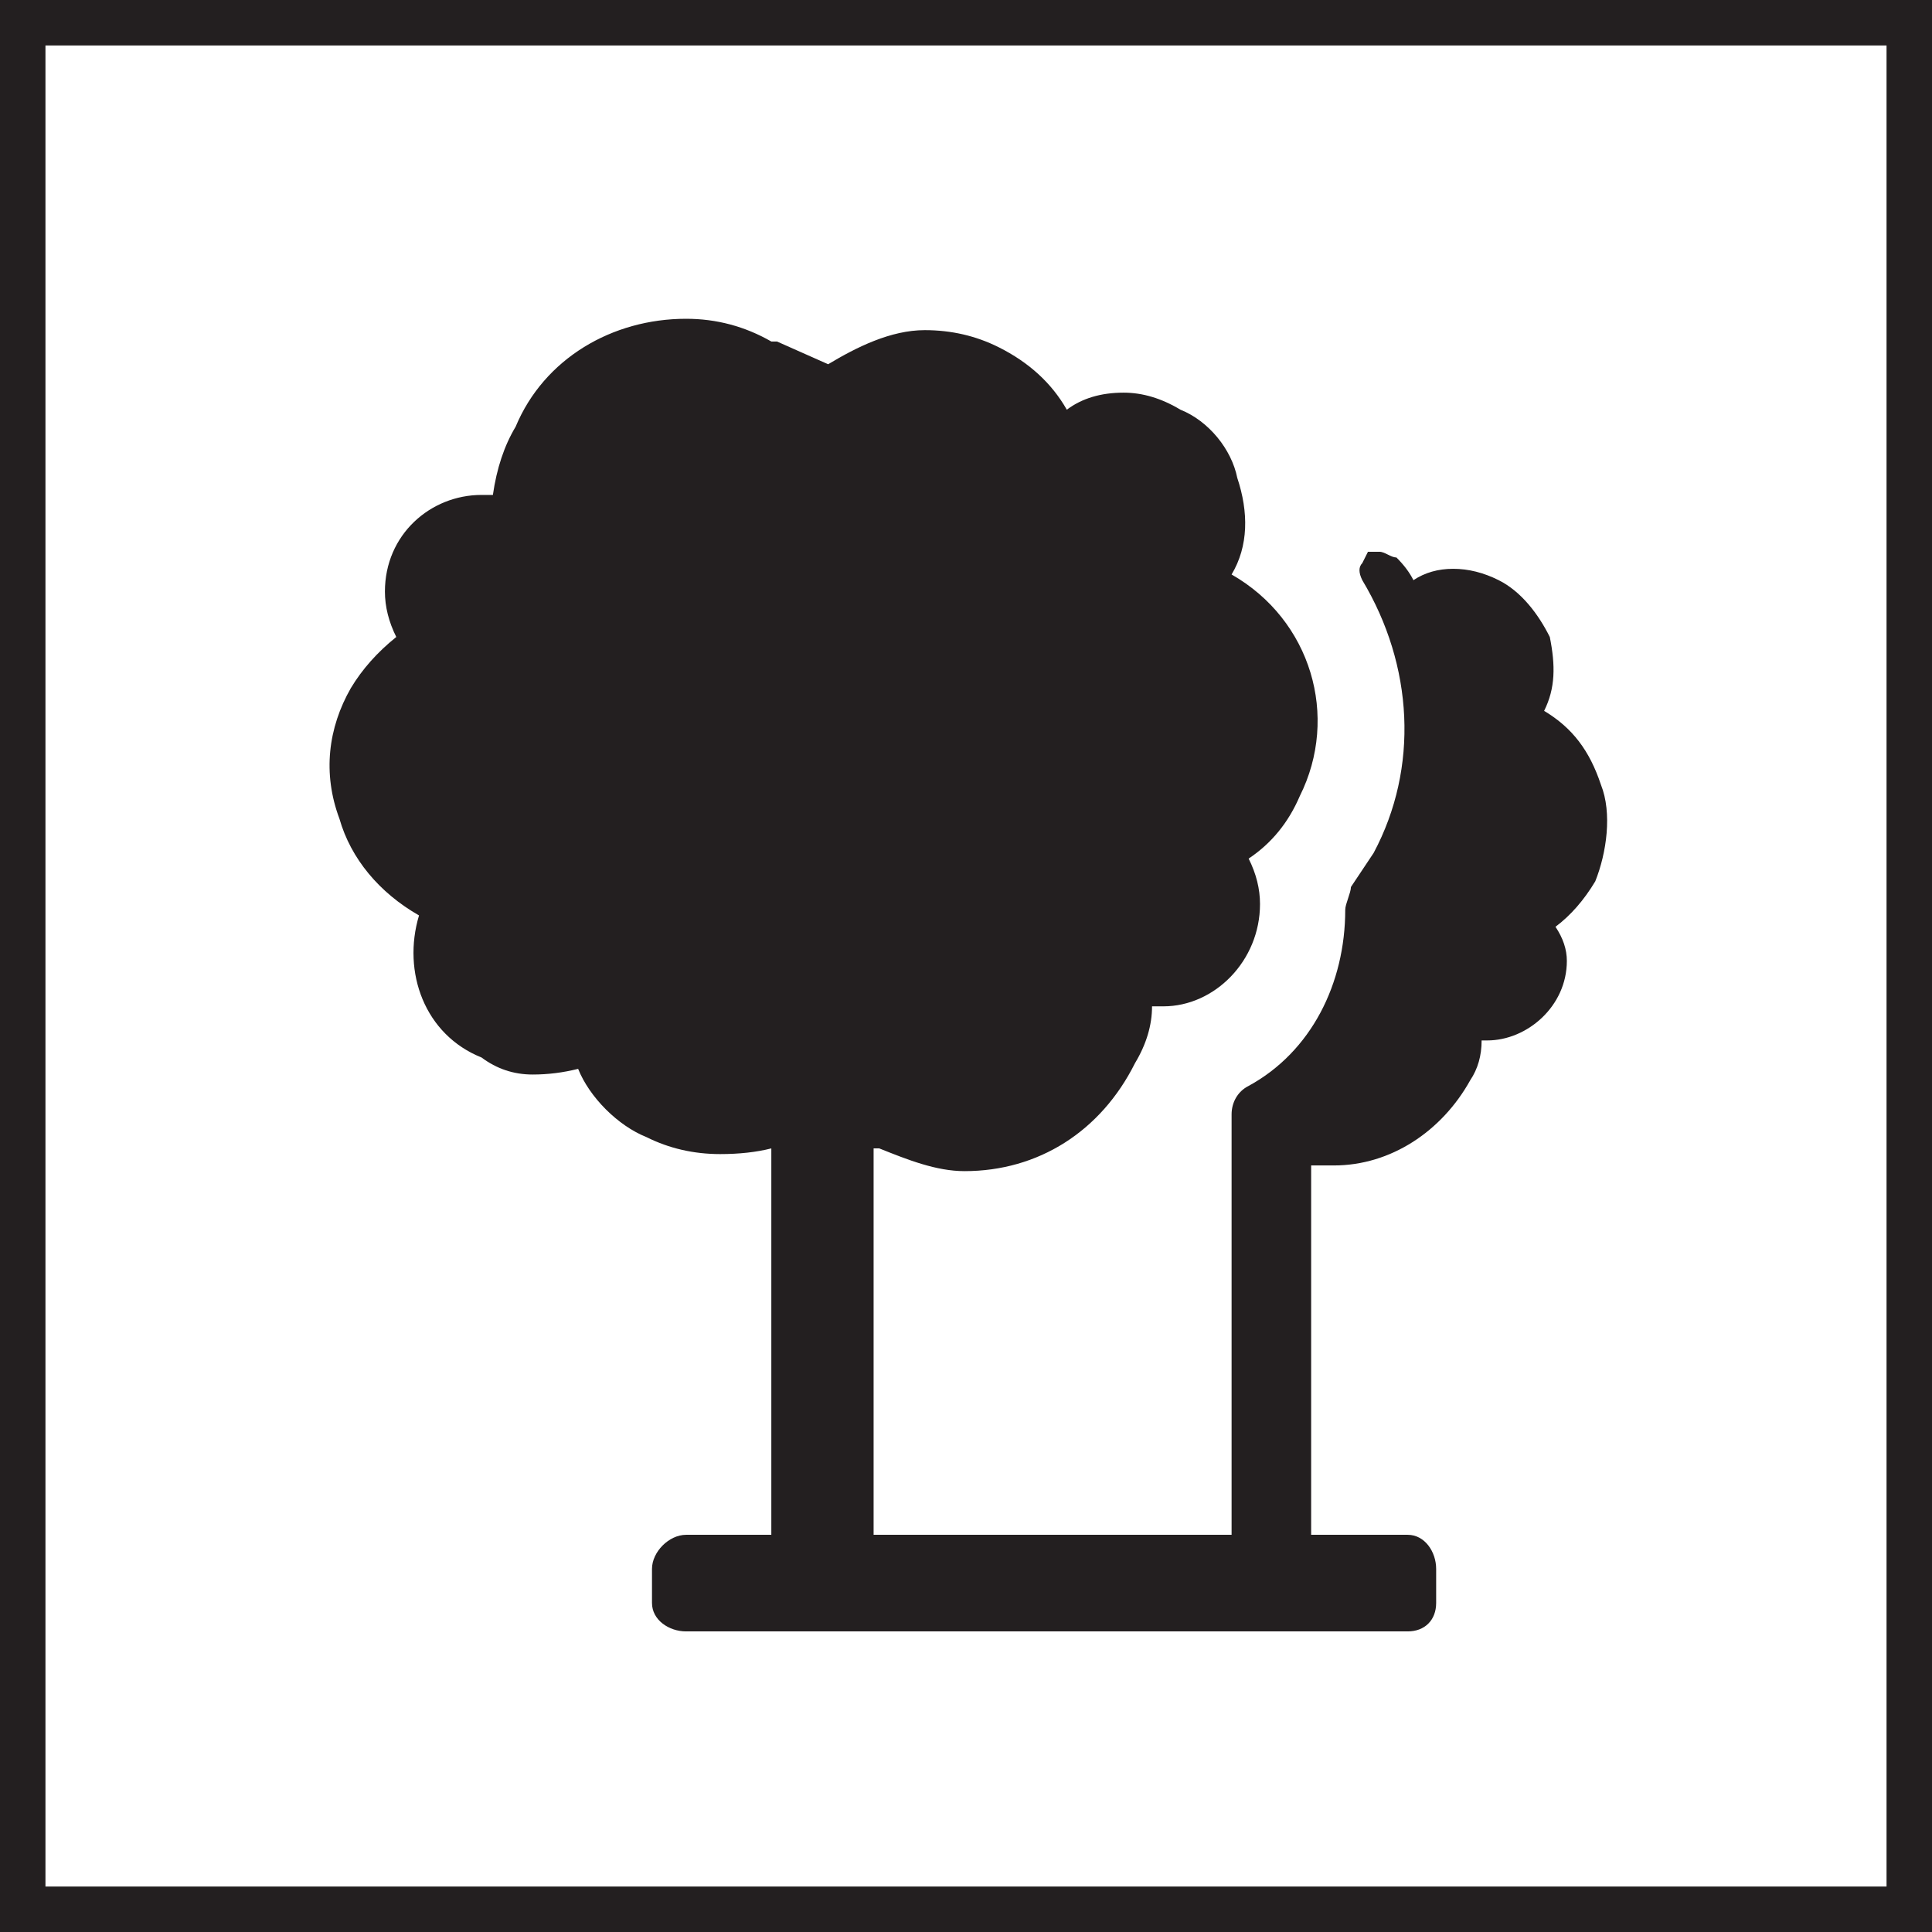
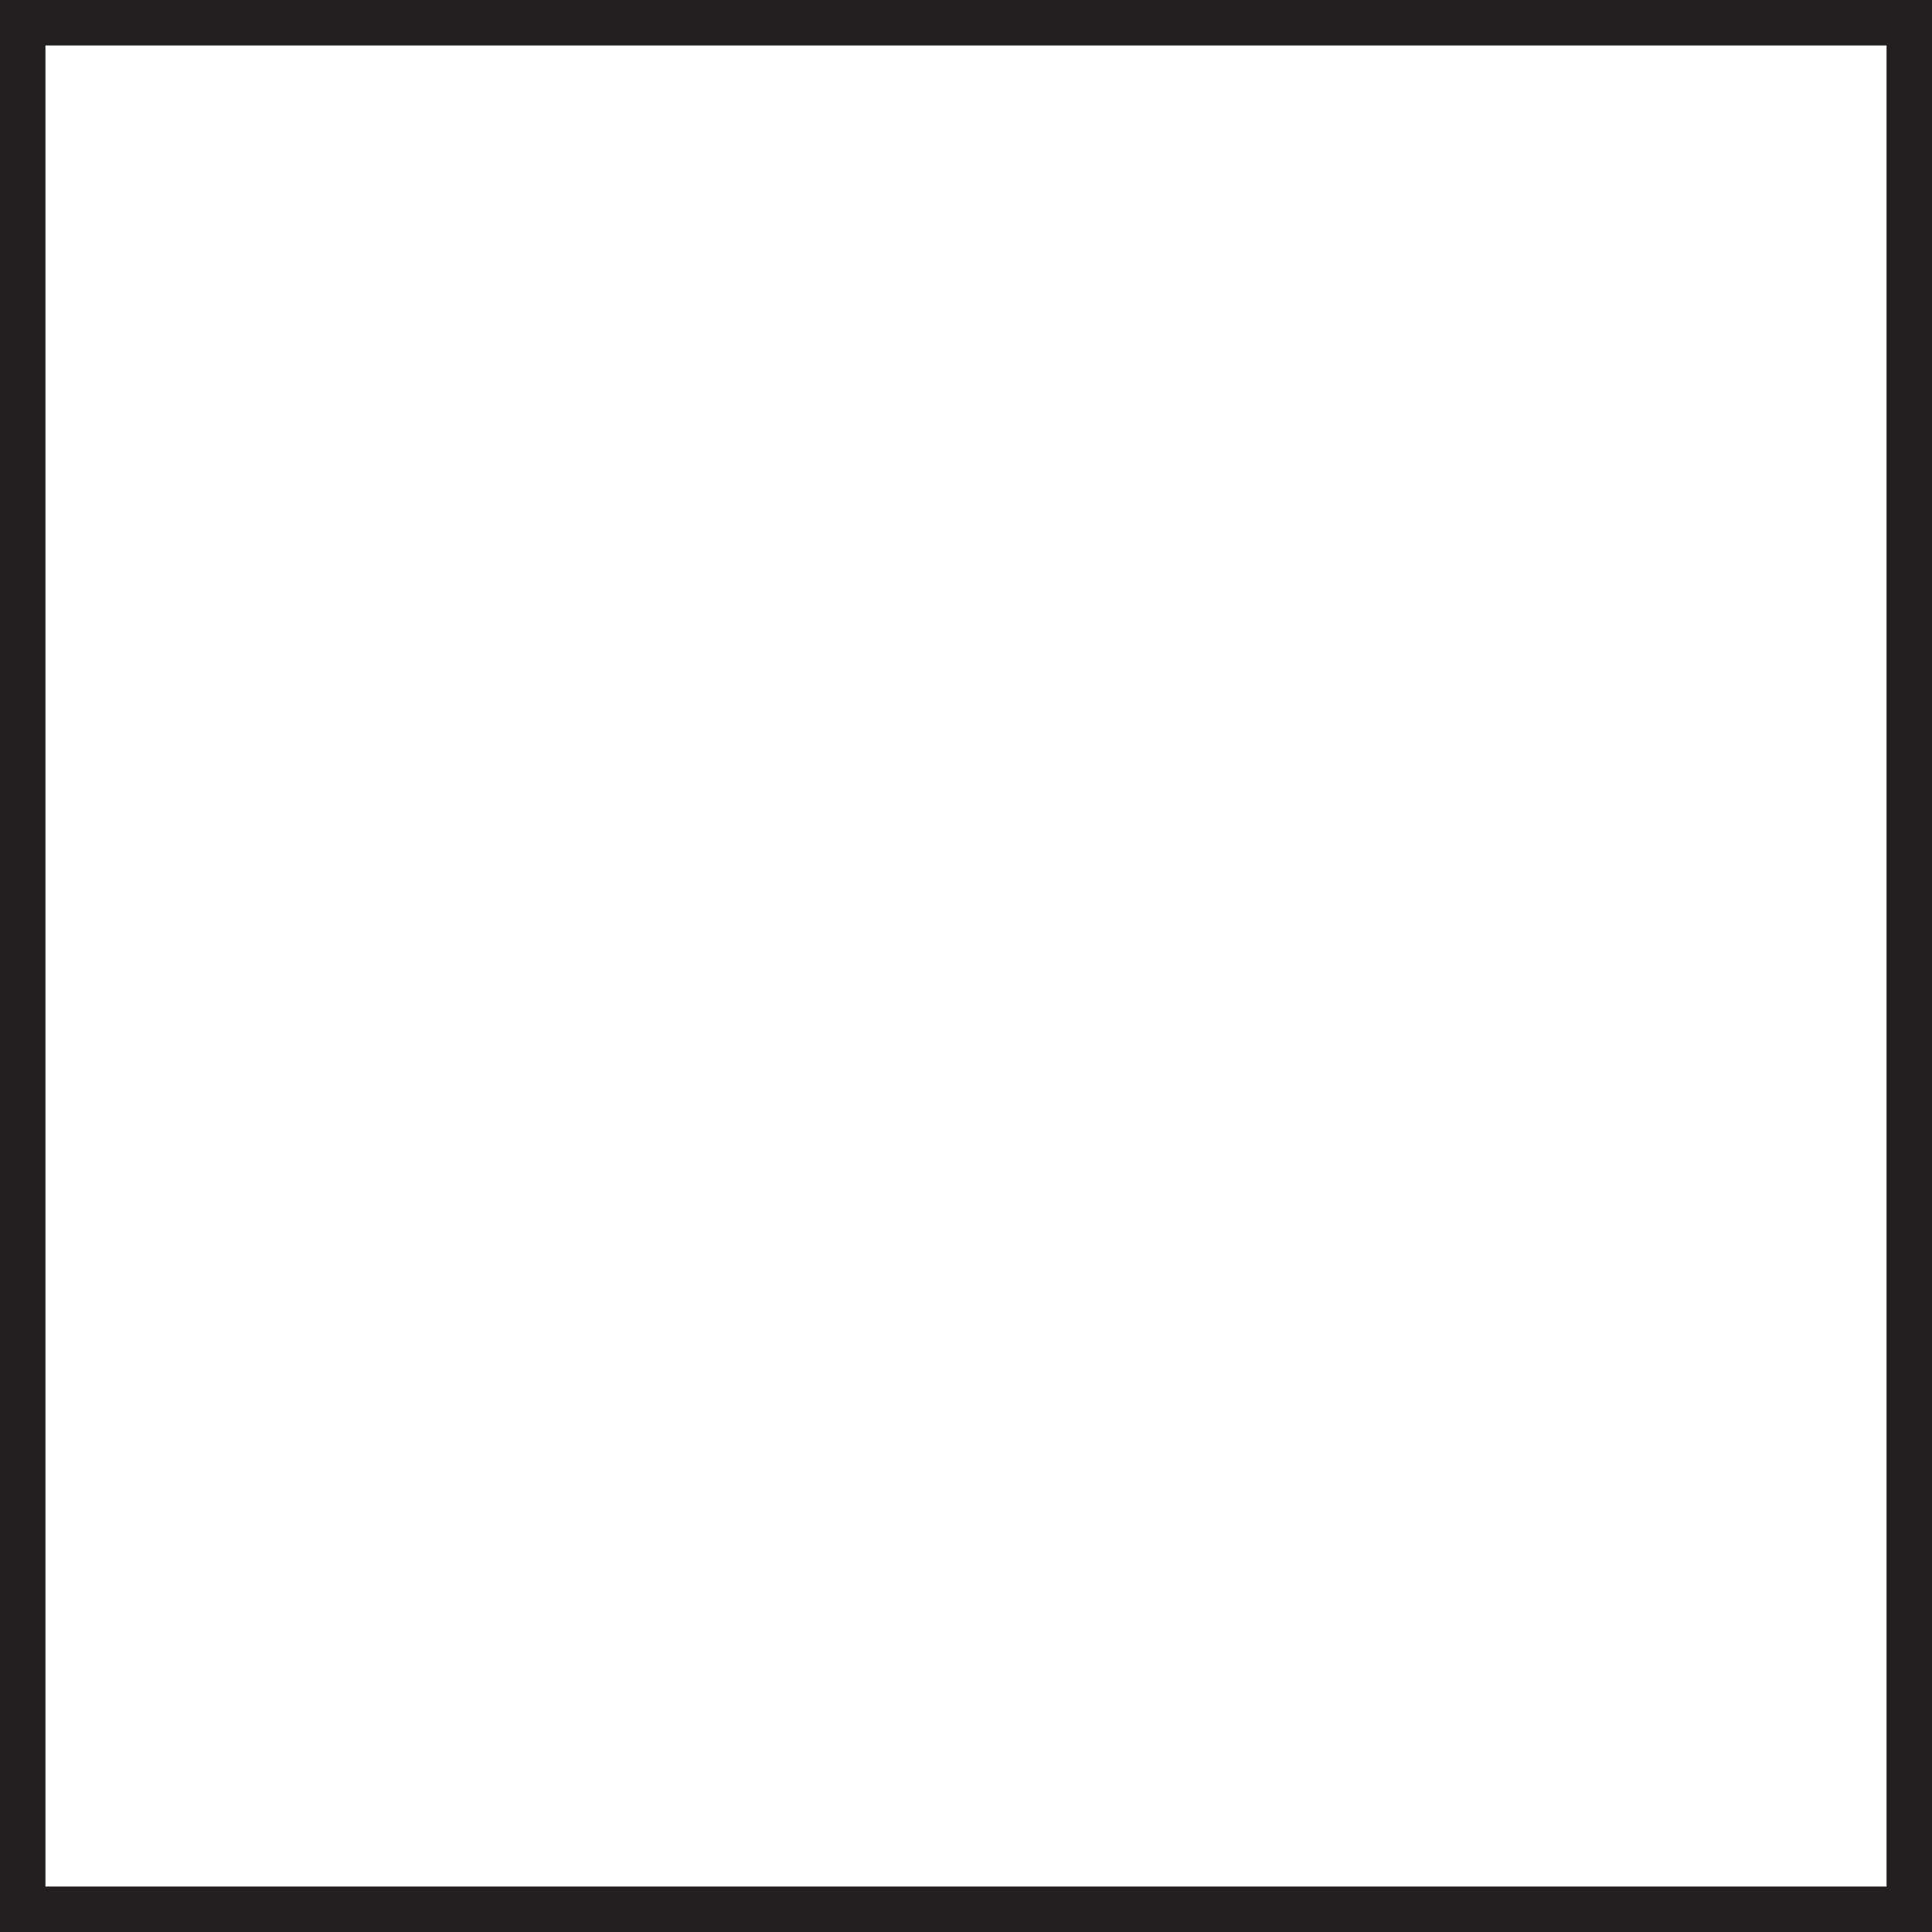
<svg xmlns="http://www.w3.org/2000/svg" width="34" height="34" viewBox="0 0 34 34" fill="none">
  <g clip-path="url(#clip0_2110_1374)">
    <path d="M33.6 0.4V33.6H0.4V0.4H33.6Z" stroke="#231F20" stroke-width="0.8" />
-     <path d="M28.174 13.81C27.974 13.21 27.674 12.81 27.174 12.51C27.374 12.11 27.374 11.71 27.274 11.21C27.074 10.81 26.774 10.41 26.374 10.21C26.108 10.077 25.841 10.01 25.574 10.01C25.308 10.01 25.074 10.077 24.874 10.21C24.808 10.077 24.708 9.943 24.574 9.81C24.474 9.81 24.374 9.71 24.274 9.71H24.074L23.974 9.91C23.908 9.977 23.908 10.077 23.974 10.21C24.874 11.71 24.974 13.51 24.174 15.01C24.041 15.21 23.908 15.41 23.774 15.61C23.774 15.71 23.674 15.91 23.674 16.01C23.674 17.31 23.074 18.51 21.974 19.11C21.774 19.21 21.674 19.41 21.674 19.61V27.01H15.374V20.21H15.474C15.974 20.41 16.474 20.61 16.974 20.61C18.274 20.61 19.374 19.91 19.974 18.71C20.174 18.377 20.274 18.043 20.274 17.71C20.341 17.71 20.408 17.71 20.474 17.71C21.374 17.71 22.174 16.91 22.174 15.91C22.174 15.643 22.108 15.377 21.974 15.11C22.374 14.843 22.674 14.477 22.874 14.01C23.574 12.61 23.074 10.91 21.674 10.11C21.974 9.61 21.974 9.01 21.774 8.41C21.674 7.91 21.274 7.41 20.774 7.21C20.441 7.01 20.108 6.91 19.774 6.91C19.374 6.91 19.041 7.01 18.774 7.21C18.508 6.743 18.108 6.377 17.574 6.11C17.174 5.91 16.741 5.81 16.274 5.81C15.674 5.81 15.074 6.11 14.574 6.41L13.674 6.01C13.608 6.01 13.574 6.01 13.574 6.01C13.108 5.743 12.608 5.61 12.074 5.61C10.774 5.61 9.574 6.31 9.074 7.51C8.874 7.843 8.741 8.243 8.674 8.71C8.608 8.71 8.541 8.71 8.474 8.71C7.574 8.71 6.774 9.41 6.774 10.41C6.774 10.677 6.841 10.943 6.974 11.21C6.641 11.477 6.374 11.777 6.174 12.11C5.774 12.81 5.674 13.61 5.974 14.41C6.174 15.11 6.674 15.71 7.374 16.11C7.074 17.11 7.474 18.21 8.474 18.61C8.741 18.81 9.041 18.91 9.374 18.91C9.641 18.91 9.908 18.877 10.174 18.81C10.374 19.31 10.874 19.81 11.374 20.01C11.774 20.21 12.208 20.31 12.674 20.31C13.008 20.31 13.308 20.277 13.574 20.21V27.01H12.074C11.774 27.01 11.474 27.31 11.474 27.61V28.21C11.474 28.51 11.774 28.71 12.074 28.71H24.774C25.074 28.71 25.274 28.51 25.274 28.21V27.61C25.274 27.31 25.074 27.01 24.774 27.01H23.074V20.51C23.208 20.51 23.341 20.51 23.474 20.51C24.474 20.51 25.374 19.91 25.874 19.01C26.008 18.81 26.074 18.577 26.074 18.31C26.141 18.31 26.174 18.31 26.174 18.31C26.874 18.31 27.574 17.71 27.574 16.91C27.574 16.71 27.508 16.51 27.374 16.31C27.641 16.11 27.874 15.843 28.074 15.51C28.274 15.01 28.374 14.31 28.174 13.81Z" fill="#231F20" />
  </g>
  <defs>
    <clipPath id="clip0_2110_1374">
      <rect width="34" height="34" fill="white" />
    </clipPath>
  </defs>
</svg>